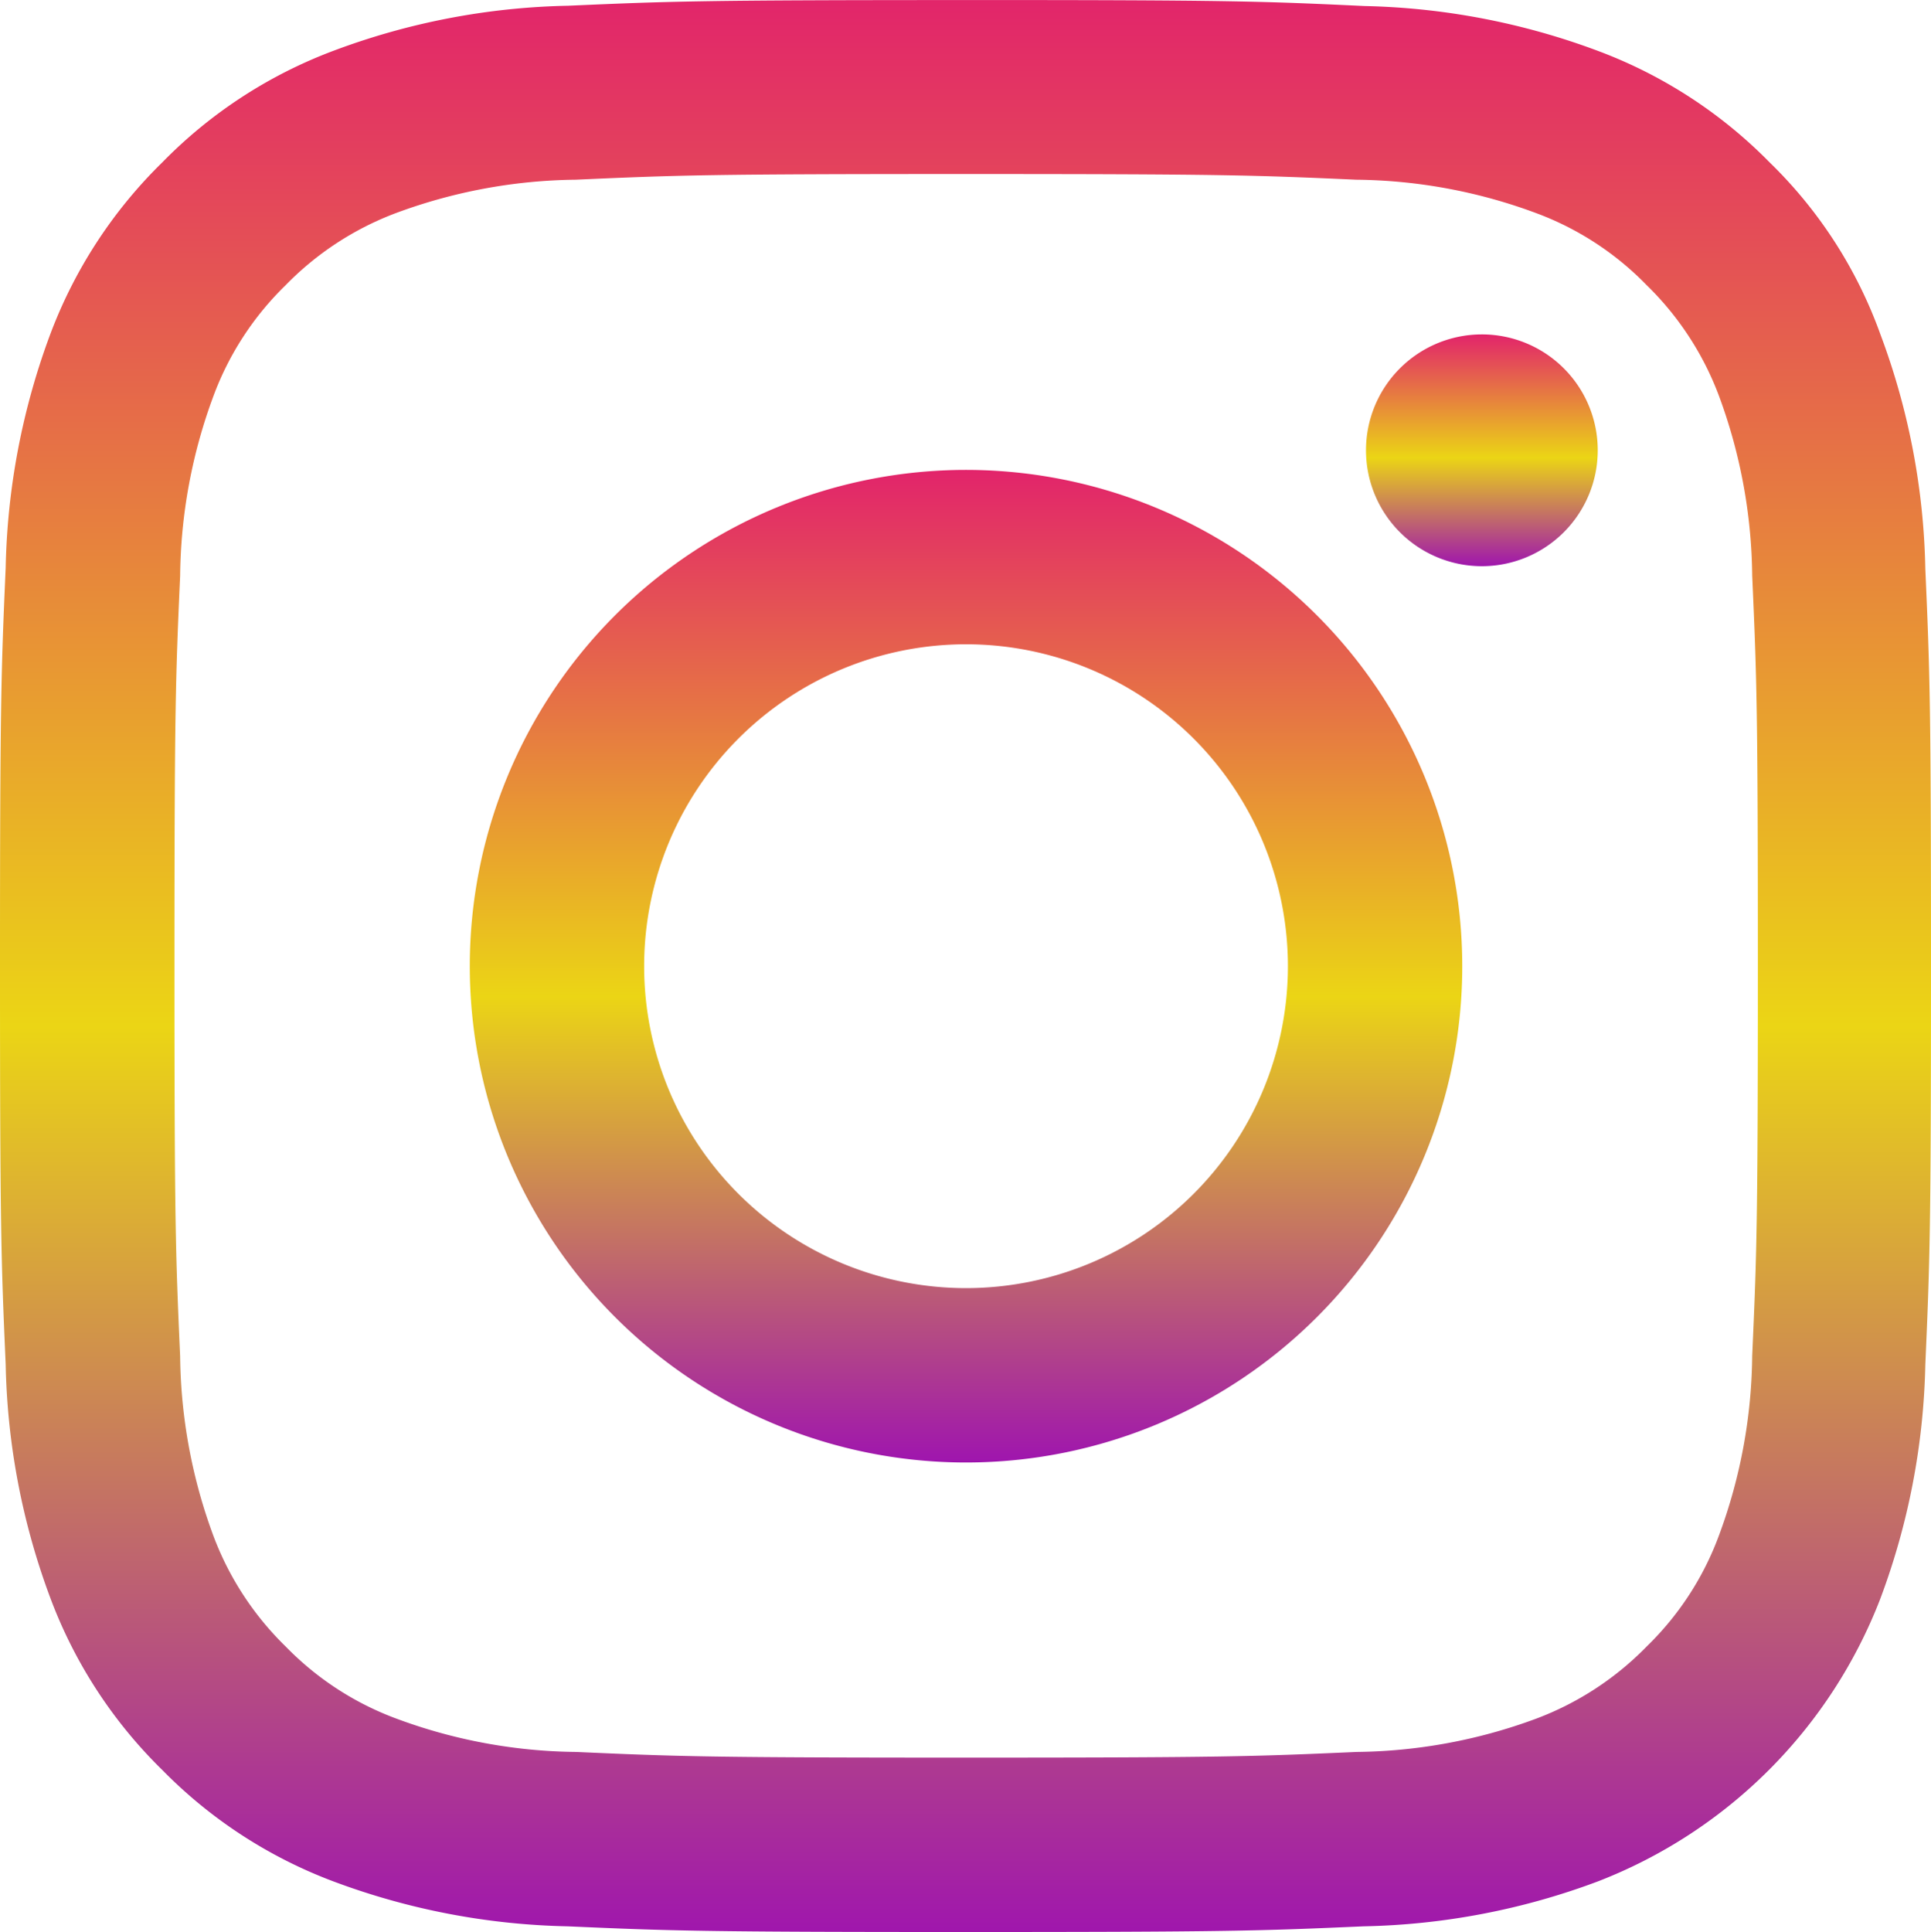
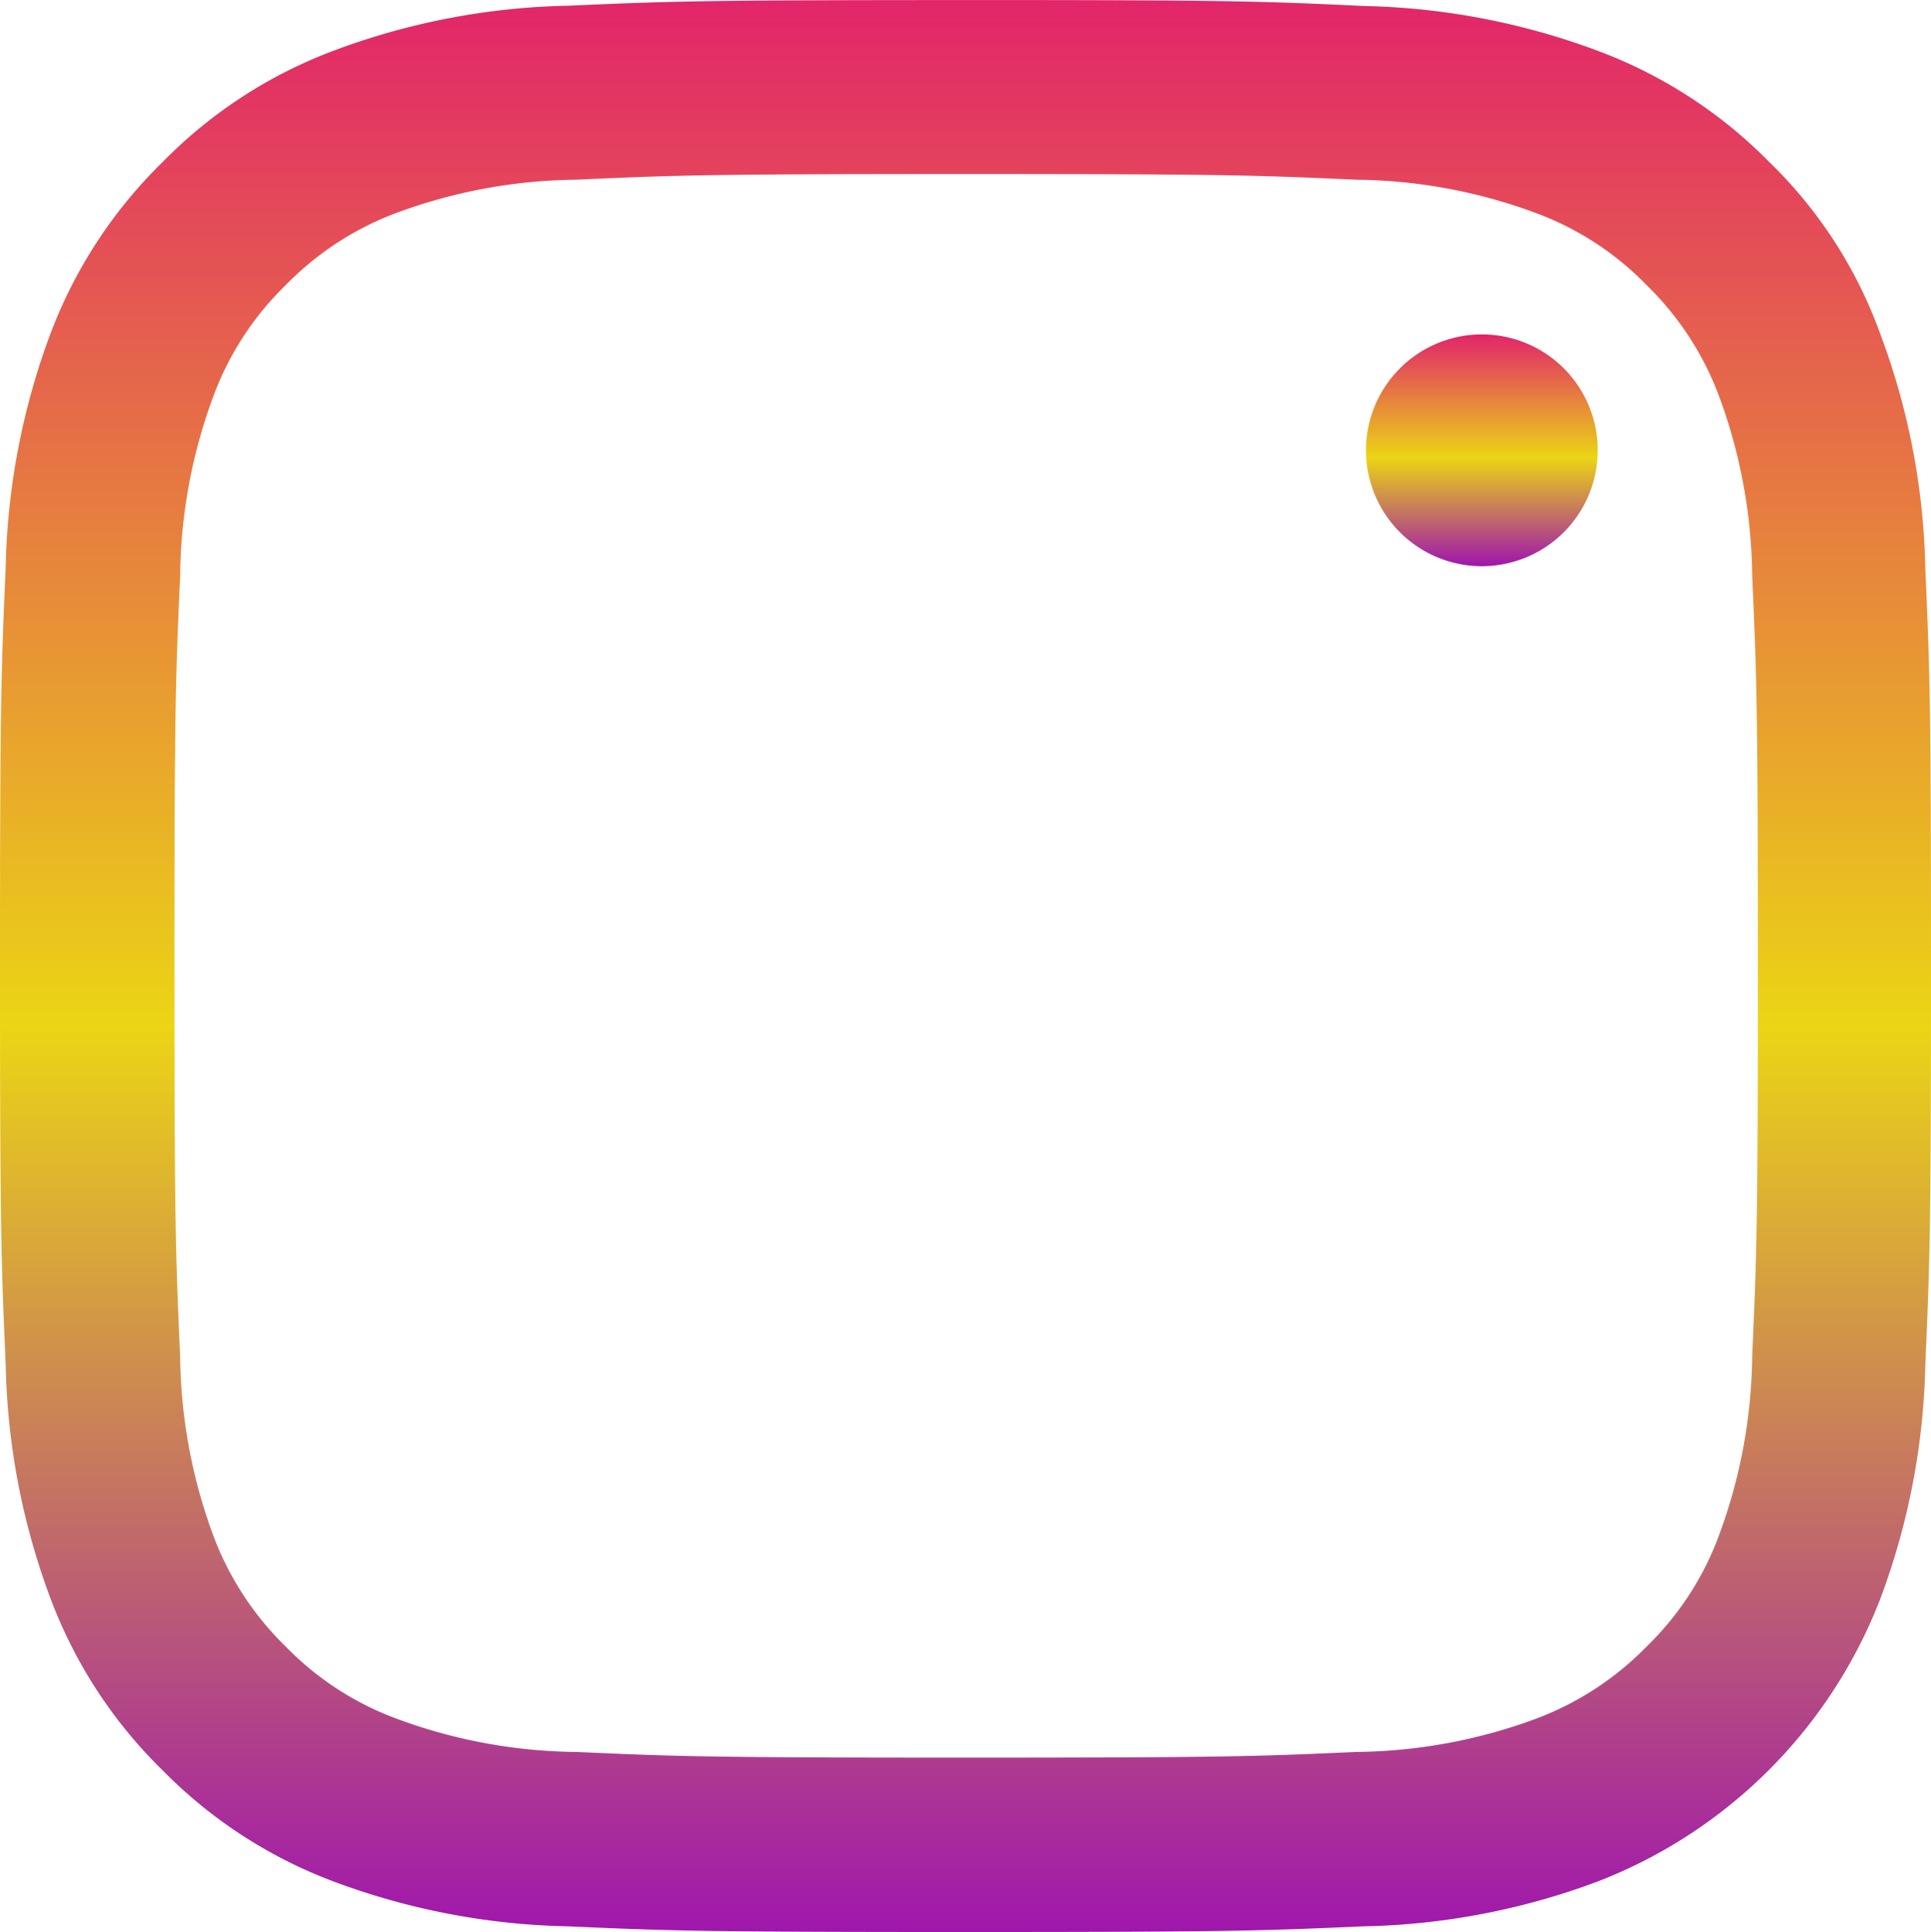
<svg xmlns="http://www.w3.org/2000/svg" id="instagram" width="59.194" height="59.218" viewBox="0 0 59.194 59.218">
  <defs>
    <linearGradient id="linear-gradient" x1="0.5" x2="0.5" y2="1" gradientUnits="objectBoundingBox">
      <stop offset="0" stop-color="#e2246b" />
      <stop offset="0.531" stop-color="#ebd515" />
      <stop offset="1" stop-color="#9f15ae" />
    </linearGradient>
  </defs>
  <path id="Path_12" data-name="Path 12" d="M29.614,5.333c7.912,0,8.849.035,11.96.174a16.23,16.23,0,0,1,5.5,1.018,9.166,9.166,0,0,1,3.4,2.21,9.282,9.282,0,0,1,2.221,3.4,16.3,16.3,0,0,1,1.018,5.5c.139,3.124.174,4.061.174,11.962s-.035,8.849-.174,11.962a16.23,16.23,0,0,1-1.018,5.5,9.143,9.143,0,0,1-2.21,3.4,9.29,9.29,0,0,1-3.4,2.221,16.305,16.305,0,0,1-5.5,1.018c-3.124.139-4.061.174-11.962.174s-8.849-.035-11.962-.174a16.23,16.23,0,0,1-5.5-1.018,9.164,9.164,0,0,1-3.4-2.21,9.29,9.29,0,0,1-2.221-3.4,16.306,16.306,0,0,1-1.018-5.5c-.139-3.124-.174-4.061-.174-11.962s.035-8.849.174-11.962a16.23,16.23,0,0,1,1.018-5.5,9.187,9.187,0,0,1,2.21-3.4,9.282,9.282,0,0,1,3.4-2.221,16.3,16.3,0,0,1,5.5-1.018c3.111-.139,4.05-.174,11.962-.174Zm0-5.332c-8.04,0-9.045.035-12.2.174a21.617,21.617,0,0,0-7.183,1.377A14.429,14.429,0,0,0,4.975,4.976a14.5,14.5,0,0,0-3.424,5.24A21.687,21.687,0,0,0,.174,17.4C.035,20.569,0,21.574,0,29.615s.035,9.045.174,12.2A21.617,21.617,0,0,0,1.551,49a14.453,14.453,0,0,0,3.424,5.251,14.474,14.474,0,0,0,5.24,3.413A21.687,21.687,0,0,0,17.4,59.043c3.158.139,4.164.174,12.2.174s9.047-.035,12.2-.174a21.617,21.617,0,0,0,7.183-1.377,15.136,15.136,0,0,0,8.653-8.653A21.687,21.687,0,0,0,59.02,41.83c.139-3.158.174-4.164.174-12.2s-.035-9.045-.174-12.2a21.617,21.617,0,0,0-1.377-7.183,13.893,13.893,0,0,0-3.389-5.264,14.474,14.474,0,0,0-5.24-3.413A21.687,21.687,0,0,0,41.831.184C38.662.034,37.656,0,29.615,0h0Z" transform="translate(0 0.001)" fill="url(#linear-gradient)" />
-   <path id="Path_13" data-name="Path 13" d="M22.993,7.781A15.212,15.212,0,1,0,38.205,22.993,15.216,15.216,0,0,0,22.993,7.781Zm0,25.079a9.867,9.867,0,1,1,9.867-9.867A9.867,9.867,0,0,1,22.993,32.86Z" transform="translate(6.62 6.622)" fill="url(#linear-gradient)" />
  <path id="Path_14" data-name="Path 14" d="M29.728,9.089a3.552,3.552,0,1,1-3.552-3.552A3.551,3.551,0,0,1,29.728,9.089Z" transform="translate(19.25 4.713)" fill="url(#linear-gradient)" />
</svg>